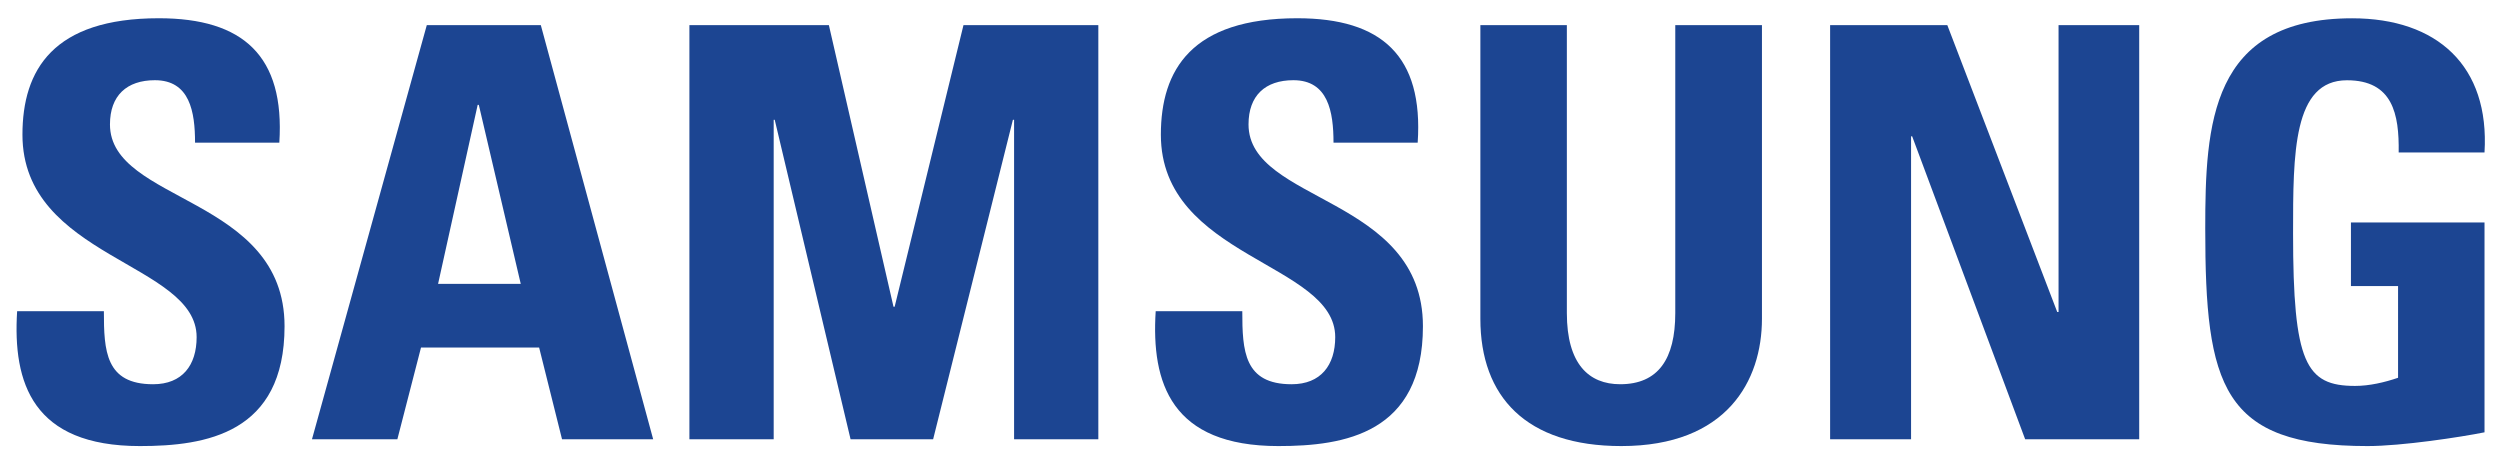
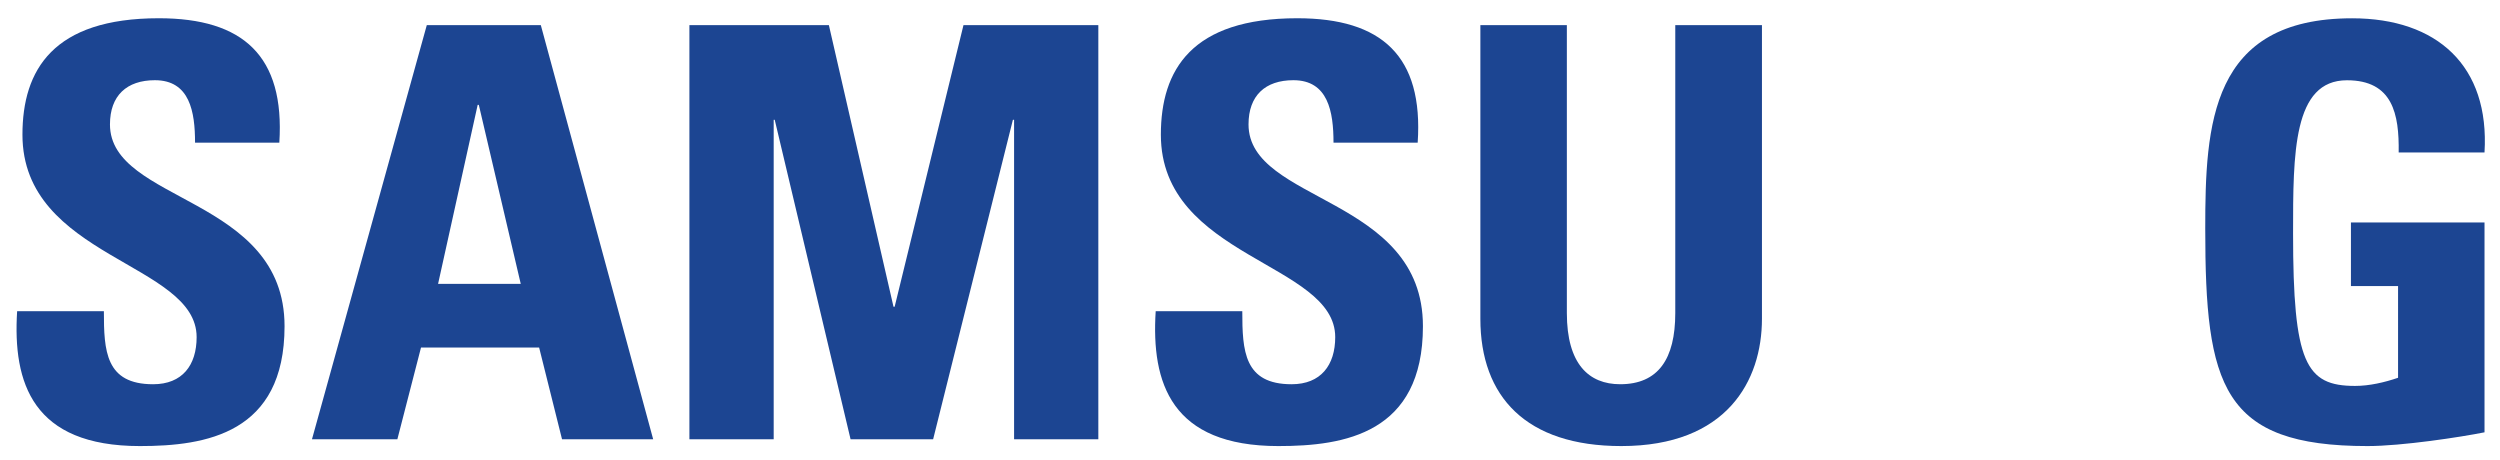
<svg xmlns="http://www.w3.org/2000/svg" version="1.1" id="Layer_1" x="0px" y="0px" width="153.205px" height="28.205px" viewBox="0 0 153.205 28.205" enable-background="new 0 0 153.205 28.205" xml:space="preserve">
  <path fill-rule="evenodd" clip-rule="evenodd" fill="#1C4592" d="M8.576,27.336c-6.577,0-7.802-3.863-7.526-8.266h5.316  c0,2.434,0.098,4.477,3.017,4.477c1.792,0,2.667-1.167,2.667-2.888c0-4.565-10.674-4.846-10.674-12.406  c0-3.977,1.888-7.135,8.357-7.135c5.174,0,7.727,2.315,7.385,7.626h-5.165c0-1.894-0.321-3.829-2.46-3.829  c-1.725,0-2.754,0.943-2.754,2.708c0,4.813,10.699,4.391,10.699,12.37C17.437,26.564,12.617,27.336,8.576,27.336" />
  <path fill-rule="evenodd" clip-rule="evenodd" fill="#1C4592" d="M31.912,17.394h-5.065l2.426-10.967h0.07L31.912,17.394z   M24.351,26.92l1.449-5.622h7.239l1.404,5.622h5.585L33.142,1.539h-6.987L19.118,26.92H24.351z" />
  <polygon fill-rule="evenodd" clip-rule="evenodd" fill="#1C4592" points="42.248,26.92 42.248,1.539 50.795,1.539 54.755,18.796   54.826,18.796 59.044,1.539 67.308,1.539 67.308,26.92 62.145,26.92 62.145,7.343 62.072,7.343 57.184,26.92 52.125,26.92   47.477,7.343 47.413,7.343 47.413,26.92 " />
  <path fill-rule="evenodd" clip-rule="evenodd" fill="#1C4592" d="M78.345,27.336c-6.571,0-7.802-3.863-7.522-8.266h5.307  c0,2.434,0.106,4.477,3.023,4.477c1.789,0,2.672-1.167,2.672-2.888c0-4.565-10.685-4.846-10.685-12.406  c0-3.977,1.887-7.135,8.36-7.135c5.174,0,7.738,2.315,7.378,7.626H81.72c0-1.894-0.327-3.829-2.459-3.829  c-1.724,0-2.749,0.943-2.749,2.708c0,4.813,10.688,4.391,10.688,12.37C87.2,26.564,82.39,27.336,78.345,27.336" />
  <path fill-rule="evenodd" clip-rule="evenodd" fill="#1C4592" d="M107.976,1.54v17.994c0,3.799-2.151,7.802-8.619,7.802  c-5.832,0-8.637-3.021-8.637-7.802V1.54h5.3v17.646c0,3.124,1.347,4.36,3.269,4.36c2.329,0,3.375-1.546,3.375-4.36V1.54H107.976z" />
-   <polygon fill-rule="evenodd" clip-rule="evenodd" fill="#1C4592" points="112.153,26.92 112.153,1.539 119.335,1.539   126.071,19.118 126.152,19.118 126.152,1.539 131.095,1.539 131.095,26.92 124.106,26.92 117.181,8.354 117.114,8.354   117.114,26.92 " />
  <path fill-rule="evenodd" clip-rule="evenodd" fill="#1C4592" d="M146.996,9.343c0.035-2.356-0.364-4.424-3.17-4.424  c-3.302,0-3.302,4.458-3.302,9.377c0,7.958,0.779,9.354,3.799,9.354c0.881,0,1.813-0.218,2.635-0.499V17.53h-2.888v-3.896h8.186  v12.859c-1.435,0.289-5.059,0.843-7.168,0.843c-8.921,0-9.946-3.686-9.946-13.322c0-6.388,0.317-12.893,9-12.893  c5.21,0,8.436,2.914,8.114,8.222H146.996z" />
</svg>